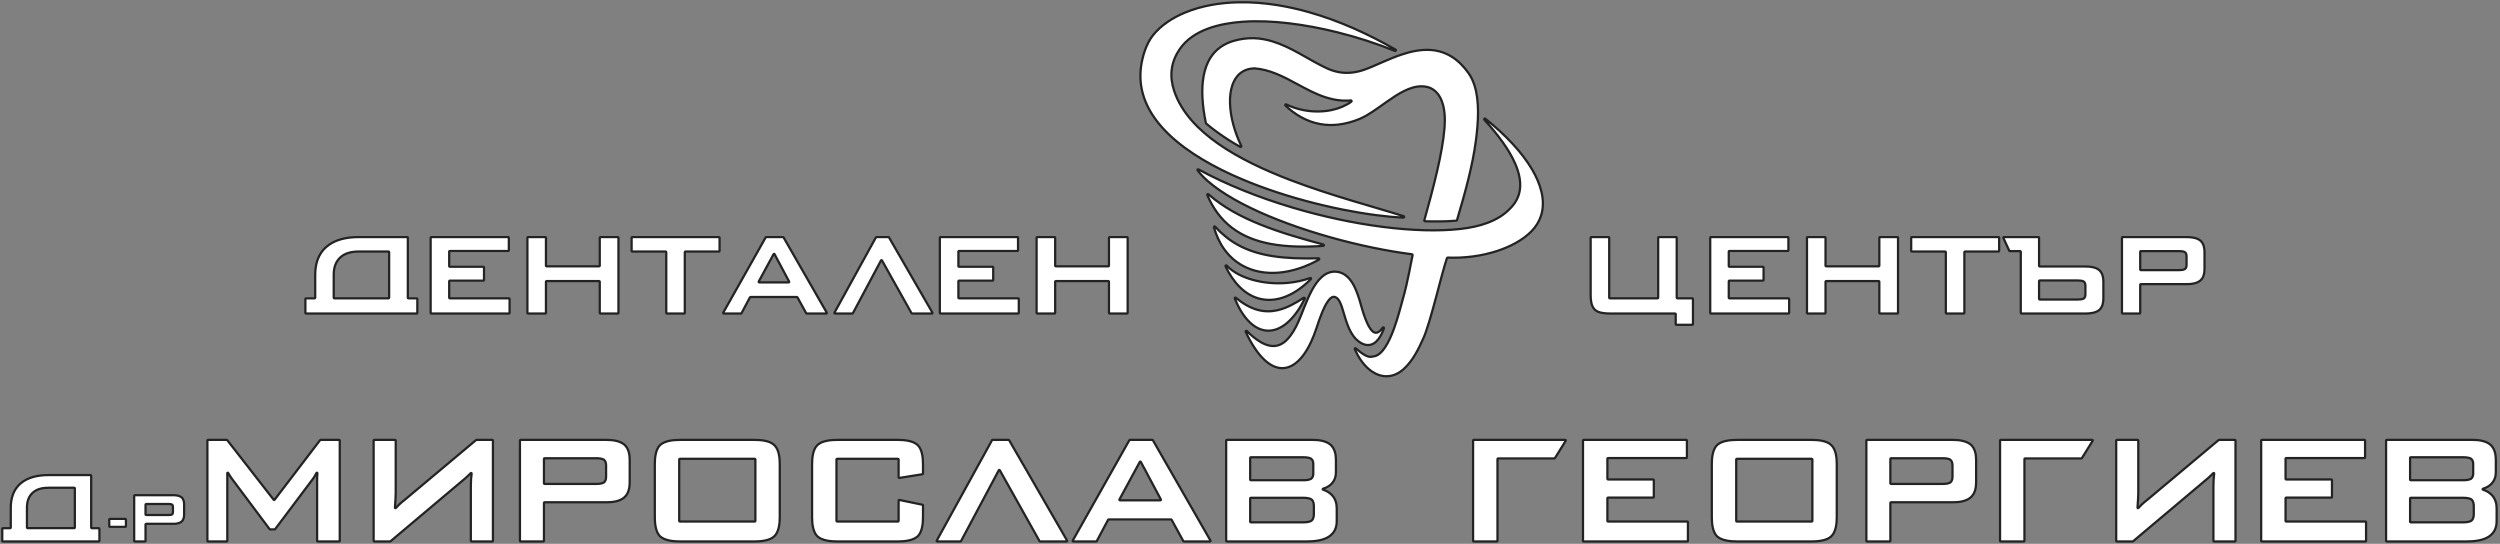
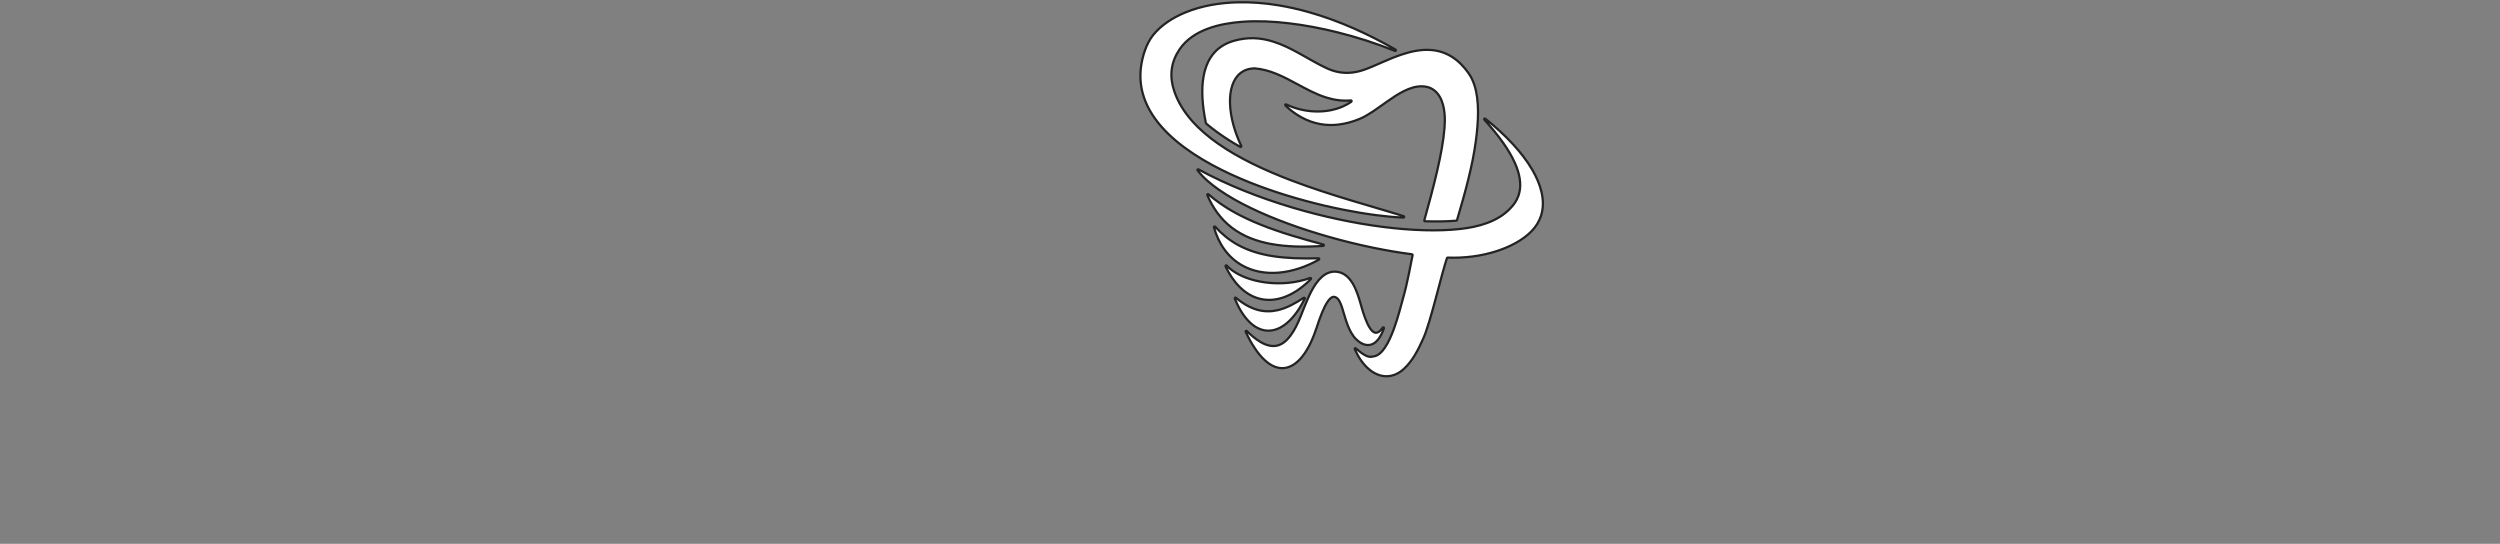
<svg xmlns="http://www.w3.org/2000/svg" width="1108" height="241" viewBox="0 0 1108 241" fill="none">
  <rect x="0" y="0" width="1108" height="241" fill="#808080" stroke="none" />
-   <path fill-rule="evenodd" clip-rule="evenodd" d="M713.198 132.001V105.304C713.198 105.182 713.098 105.082 712.976 105.082H705.202C705.08 105.082 704.979 105.182 704.979 105.304V130.827C704.979 132.881 705.228 135.72 706.805 137.215C706.806 137.216 706.809 137.219 706.809 137.219C708.341 138.746 711.443 138.953 713.494 138.953H742.458C742.581 138.953 742.681 139.053 742.681 139.176V143.718C742.681 143.841 742.781 143.941 742.904 143.941H750.094C750.217 143.941 750.317 143.841 750.317 143.718V132.447C750.317 132.324 750.217 132.224 750.094 132.224H743.349C743.226 132.224 743.126 132.124 743.126 132.001V105.304C743.126 105.182 743.026 105.082 742.904 105.082H735.13C735.008 105.082 734.907 105.182 734.907 105.304V132.001C734.907 132.124 734.807 132.224 734.685 132.224H713.421C713.299 132.224 713.198 132.124 713.198 132.001ZM766.411 111.228H792.395C792.517 111.228 792.618 111.128 792.618 111.005V105.304C792.618 105.182 792.517 105.082 792.395 105.082H758.191C758.069 105.082 757.969 105.182 757.969 105.304V138.73C757.969 138.853 758.069 138.953 758.191 138.953H792.73C792.852 138.953 792.952 138.853 792.952 138.73V132.447C792.952 132.324 792.852 132.224 792.73 132.224H766.411C766.288 132.224 766.188 132.124 766.188 132.001V124.601C766.188 124.478 766.288 124.378 766.411 124.378H781.393C781.516 124.378 781.616 124.277 781.616 124.155V118.455C781.616 118.332 781.516 118.232 781.393 118.232H766.411C766.288 118.232 766.188 118.132 766.188 118.009V111.451C766.188 111.328 766.288 111.228 766.411 111.228ZM809.072 117.814V105.304C809.072 105.182 808.971 105.082 808.849 105.082H801.075C800.953 105.082 800.852 105.182 800.852 105.304V138.73C800.852 138.853 800.953 138.953 801.075 138.953H808.849C808.971 138.953 809.072 138.853 809.072 138.73V124.795C809.072 124.672 809.172 124.572 809.294 124.572H832.695C832.818 124.572 832.918 124.672 832.918 124.795V138.73C832.918 138.853 833.018 138.953 833.141 138.953H840.979C841.102 138.953 841.202 138.853 841.202 138.73V105.304C841.202 105.182 841.102 105.082 840.979 105.082H833.141C833.018 105.082 832.918 105.182 832.918 105.304V117.814C832.918 117.937 832.818 118.037 832.695 118.037H809.294C809.172 118.037 809.072 117.937 809.072 117.814ZM870.834 111.487H885.795C885.918 111.487 886.018 111.387 886.018 111.264V105.304C886.018 105.182 885.918 105.082 885.795 105.082H847.263C847.14 105.082 847.04 105.182 847.04 105.304V111.264C847.04 111.387 847.14 111.487 847.263 111.487H862.17C862.292 111.487 862.392 111.587 862.392 111.71V138.73C862.392 138.853 862.493 138.953 862.615 138.953H870.389C870.511 138.953 870.611 138.853 870.611 138.73V111.71C870.611 111.587 870.711 111.487 870.834 111.487ZM923.615 132.227C922.972 132.679 921.753 132.742 920.981 132.742H903.936C903.814 132.742 903.714 132.642 903.714 132.519V124.536C903.714 124.413 903.814 124.313 903.936 124.313H920.981C921.772 124.313 922.952 124.378 923.615 124.839C923.624 124.845 923.631 124.851 923.639 124.858C924.145 125.323 924.256 126.093 924.256 126.746V130.32C924.256 130.974 924.144 131.744 923.638 132.209C923.63 132.216 923.623 132.222 923.615 132.227ZM895.613 111.526V138.73C895.613 138.853 895.714 138.953 895.836 138.953H924.414C926.393 138.953 928.768 138.677 930.371 137.416C930.375 137.413 930.378 137.41 930.381 137.408C931.838 136.125 932.216 134.106 932.216 132.252V124.803C932.216 122.952 931.825 120.997 930.382 119.713C930.38 119.711 930.378 119.71 930.376 119.708C928.792 118.4 926.401 118.113 924.414 118.113H903.936C903.814 118.113 903.714 118.013 903.714 117.89V105.304C903.714 105.182 903.613 105.082 903.491 105.082H888.073C887.993 105.082 887.929 105.116 887.886 105.184C887.842 105.252 887.837 105.324 887.871 105.398L890.527 111.174C890.565 111.256 890.638 111.303 890.729 111.303H895.39C895.513 111.303 895.613 111.403 895.613 111.526ZM948.763 111.292H965.808C966.566 111.292 967.839 111.35 968.452 111.825C968.453 111.826 968.455 111.827 968.457 111.829C968.984 112.264 969.083 113.085 969.083 113.726V117.289C969.083 117.93 968.984 118.75 968.457 119.185C968.455 119.187 968.453 119.188 968.452 119.19C967.839 119.664 966.566 119.722 965.808 119.722H948.763C948.641 119.722 948.541 119.622 948.541 119.499V111.515C948.541 111.393 948.641 111.292 948.763 111.292ZM948.763 125.933H969.231C971.214 125.933 973.649 125.66 975.206 124.313C976.666 123.049 977.043 121.075 977.043 119.232V111.782C977.043 109.932 976.675 107.919 975.219 106.638C975.216 106.635 975.213 106.633 975.21 106.631C973.608 105.357 971.215 105.082 969.231 105.082H940.674C940.552 105.082 940.451 105.182 940.451 105.304V138.73C940.451 138.853 940.552 138.953 940.674 138.953H948.318C948.44 138.953 948.541 138.853 948.541 138.73V126.155C948.541 126.033 948.641 125.933 948.763 125.933ZM172.243 132.224H148.13C148.007 132.224 147.907 132.124 147.907 132.001V121.693C147.907 118.819 148.657 116.085 150.826 114.084C153.009 112.069 156.02 111.487 158.902 111.487H172.243C172.366 111.487 172.466 111.587 172.466 111.71V132.001C172.466 132.124 172.366 132.224 172.243 132.224ZM139.476 132.235H135.57C135.448 132.235 135.347 132.335 135.347 132.458V138.73C135.347 138.853 135.448 138.953 135.57 138.953H184.738C184.86 138.953 184.96 138.853 184.96 138.73V132.458C184.96 132.335 184.86 132.235 184.738 132.235H180.973C180.85 132.235 180.75 132.135 180.75 132.012V105.304C180.75 105.182 180.649 105.082 180.527 105.082H158.956C153.922 105.082 148.535 106.019 144.623 109.422C140.957 112.611 139.698 117.102 139.698 121.823V132.012C139.698 132.135 139.598 132.235 139.476 132.235ZM199.305 111.228H225.289C225.412 111.228 225.512 111.128 225.512 111.005V105.304C225.512 105.182 225.412 105.082 225.289 105.082H191.086C190.964 105.082 190.863 105.182 190.863 105.304V138.73C190.863 138.853 190.964 138.953 191.086 138.953H225.624C225.746 138.953 225.847 138.853 225.847 138.73V132.447C225.847 132.324 225.746 132.224 225.624 132.224H199.305C199.182 132.224 199.082 132.124 199.082 132.001V124.601C199.082 124.478 199.182 124.378 199.305 124.378H214.288C214.41 124.378 214.51 124.277 214.51 124.155V118.455C214.51 118.332 214.41 118.232 214.288 118.232H199.305C199.182 118.232 199.082 118.132 199.082 118.009V111.451C199.082 111.328 199.182 111.228 199.305 111.228ZM241.966 117.814V105.304C241.966 105.182 241.866 105.082 241.743 105.082H233.97C233.847 105.082 233.747 105.182 233.747 105.304V138.73C233.747 138.853 233.847 138.953 233.97 138.953H241.743C241.866 138.953 241.966 138.853 241.966 138.73V124.795C241.966 124.672 242.066 124.572 242.189 124.572H265.59C265.712 124.572 265.812 124.672 265.812 124.795V138.73C265.812 138.853 265.913 138.953 266.035 138.953H273.874C273.996 138.953 274.096 138.853 274.096 138.73V105.304C274.096 105.182 273.996 105.082 273.874 105.082H266.035C265.913 105.082 265.812 105.182 265.812 105.304V117.814C265.812 117.937 265.712 118.037 265.59 118.037H242.189C242.066 118.037 241.966 117.937 241.966 117.814ZM303.729 111.487H318.69C318.812 111.487 318.913 111.387 318.913 111.264V105.304C318.913 105.182 318.812 105.082 318.69 105.082H280.157C280.035 105.082 279.934 105.182 279.934 105.304V111.264C279.934 111.387 280.035 111.487 280.157 111.487H295.064C295.187 111.487 295.287 111.587 295.287 111.71V138.73C295.287 138.853 295.387 138.953 295.51 138.953H303.283C303.406 138.953 303.506 138.853 303.506 138.73V111.71C303.506 111.587 303.606 111.487 303.729 111.487ZM336.237 124.834L342.869 112.617C342.909 112.543 342.981 112.5 343.065 112.501C343.15 112.501 343.222 112.544 343.261 112.619L349.767 124.836C349.805 124.906 349.803 124.986 349.762 125.055C349.72 125.124 349.651 125.163 349.57 125.163H336.432C336.352 125.163 336.282 125.124 336.241 125.054C336.2 124.985 336.198 124.905 336.237 124.834ZM353.418 131.749L357.308 138.838C357.349 138.913 357.418 138.953 357.503 138.953H366.248C366.332 138.953 366.399 138.915 366.441 138.842C366.483 138.769 366.483 138.692 366.442 138.619L347.256 105.193C347.214 105.12 347.147 105.082 347.063 105.082H339.559C339.475 105.082 339.407 105.121 339.365 105.195L320.514 138.621C320.473 138.694 320.474 138.771 320.516 138.843C320.558 138.915 320.625 138.953 320.709 138.953H328.428C328.515 138.953 328.584 138.912 328.625 138.835L332.386 131.752C332.426 131.677 332.498 131.633 332.583 131.633H353.223C353.307 131.633 353.378 131.676 353.418 131.749ZM390.874 115.388L404.014 138.839C404.056 138.914 404.124 138.953 404.209 138.953H413.083C413.167 138.953 413.235 138.914 413.276 138.842C413.318 138.769 413.318 138.692 413.276 138.619L393.983 105.193C393.941 105.12 393.874 105.082 393.79 105.082H388.414C388.328 105.082 388.26 105.122 388.218 105.197L369.81 138.623C369.77 138.696 369.771 138.772 369.814 138.844C369.856 138.916 369.922 138.953 370.006 138.953H377.79C377.876 138.953 377.946 138.912 377.986 138.835L390.483 115.392C390.523 115.318 390.594 115.275 390.677 115.274C390.761 115.273 390.833 115.315 390.874 115.388ZM424.984 111.228H450.969C451.091 111.228 451.191 111.128 451.191 111.005V105.304C451.191 105.182 451.091 105.082 450.969 105.082H416.765C416.643 105.082 416.542 105.182 416.542 105.304V138.73C416.542 138.853 416.643 138.953 416.765 138.953H451.303C451.426 138.953 451.526 138.853 451.526 138.73V132.447C451.526 132.324 451.426 132.224 451.303 132.224H424.984C424.861 132.224 424.761 132.124 424.761 132.001V124.601C424.761 124.478 424.861 124.378 424.984 124.378H439.967C440.089 124.378 440.19 124.277 440.19 124.155V118.455C440.19 118.332 440.089 118.232 439.967 118.232H424.984C424.861 118.232 424.761 118.132 424.761 118.009V111.451C424.761 111.328 424.861 111.228 424.984 111.228ZM467.645 117.814V105.304C467.645 105.182 467.545 105.082 467.422 105.082H459.649C459.526 105.082 459.426 105.182 459.426 105.304V138.73C459.426 138.853 459.526 138.953 459.649 138.953H467.422C467.545 138.953 467.645 138.853 467.645 138.73V124.795C467.645 124.672 467.745 124.572 467.868 124.572H491.269C491.391 124.572 491.492 124.672 491.492 124.795V138.73C491.492 138.853 491.592 138.953 491.715 138.953H499.553C499.675 138.953 499.775 138.853 499.775 138.73V105.304C499.775 105.182 499.675 105.082 499.553 105.082H491.715C491.592 105.082 491.492 105.182 491.492 105.304V117.814C491.492 117.937 491.391 118.037 491.269 118.037H467.868C467.745 118.037 467.645 117.937 467.645 117.814Z" fill="white" stroke="#232323" />
-   <path fill-rule="evenodd" clip-rule="evenodd" d="M121.314 221.523L100.695 195.045C100.65 194.987 100.592 194.959 100.519 194.959H92.141C92.019 194.959 91.918 195.06 91.918 195.182V239.75C91.918 239.872 92.019 239.973 92.141 239.973H100.519C100.642 239.973 100.742 239.872 100.742 239.75V210.038C100.742 210.03 100.741 210.022 100.741 210.014C100.731 209.923 100.721 209.832 100.711 209.741C100.7 209.637 100.76 209.542 100.859 209.507C100.957 209.472 101.063 209.509 101.12 209.596C101.142 209.63 101.164 209.664 101.186 209.698C101.19 209.704 101.193 209.708 101.196 209.714C101.655 210.566 102.169 211.393 102.761 212.161L102.763 212.163L119.501 234.529C119.546 234.588 119.604 234.618 119.679 234.618H121.752C121.827 234.618 121.885 234.589 121.93 234.529L138.682 212.25C138.684 212.248 138.685 212.247 138.686 212.245C139.126 211.694 139.486 211.032 139.822 210.413C139.824 210.41 139.825 210.407 139.827 210.404C139.984 210.146 140.125 209.879 140.259 209.61C140.308 209.512 140.416 209.465 140.52 209.495C140.625 209.525 140.691 209.623 140.68 209.731C140.665 209.883 140.649 210.035 140.633 210.187C140.562 210.849 140.546 211.518 140.546 212.183V239.75C140.546 239.872 140.646 239.973 140.768 239.973H150.356C150.478 239.973 150.579 239.872 150.579 239.75V195.182C150.579 195.06 150.478 194.959 150.356 194.959H142.064C141.99 194.959 141.932 194.988 141.887 195.047L121.667 221.521C121.624 221.578 121.562 221.608 121.491 221.609C121.419 221.609 121.358 221.579 121.314 221.523ZM209.023 209.859C209.001 210.093 208.977 210.328 208.953 210.562C208.889 211.191 208.831 211.82 208.766 212.448C208.766 212.451 208.766 212.453 208.765 212.456C208.693 213.52 208.678 214.586 208.678 215.652V239.75C208.678 239.872 208.779 239.973 208.901 239.973H218.244C218.366 239.973 218.467 239.872 218.467 239.75V195.182C218.467 195.06 218.366 194.959 218.244 194.959H211.161C211.105 194.959 211.062 194.975 211.018 195.011L179.671 221.278C179.669 221.279 179.667 221.281 179.665 221.283C179.096 221.726 178.532 222.176 177.982 222.642C177.581 222.982 177.186 223.329 176.815 223.7C176.34 224.175 175.878 224.662 175.423 225.157C175.358 225.227 175.259 225.248 175.17 225.21C175.082 225.172 175.03 225.085 175.037 224.989C175.075 224.468 175.11 223.945 175.137 223.423C175.178 222.623 175.231 221.823 175.294 221.025C175.359 220.215 175.381 219.401 175.381 218.589V195.182C175.381 195.06 175.281 194.959 175.159 194.959H165.816C165.694 194.959 165.593 195.06 165.593 195.182V239.75C165.593 239.872 165.694 239.973 165.816 239.973H172.899C172.956 239.973 172.999 239.957 173.042 239.92L205.777 212.353C206.495 211.749 207.196 211.122 207.86 210.458L207.864 210.455C208.128 210.203 208.387 209.946 208.641 209.683C208.707 209.613 208.806 209.595 208.894 209.635C208.982 209.675 209.032 209.762 209.023 209.859ZM241.305 203.092H264.179C265.21 203.092 266.918 203.171 267.751 203.819C267.753 203.82 267.755 203.821 267.756 203.822C268.48 204.419 268.62 205.53 268.62 206.411V211.161C268.62 212.041 268.48 213.152 267.756 213.749C267.755 213.75 267.753 213.751 267.751 213.753C266.918 214.401 265.21 214.479 264.179 214.479H241.305C241.182 214.479 241.082 214.379 241.082 214.257V203.315C241.082 203.192 241.182 203.092 241.305 203.092ZM241.305 222.612H268.742C271.367 222.612 274.601 222.254 276.662 220.47C278.59 218.801 279.085 216.185 279.085 213.752V203.819C279.085 201.377 278.602 198.709 276.677 197.016C276.675 197.013 276.672 197.011 276.669 197.009C274.547 195.322 271.369 194.959 268.742 194.959H230.667C230.545 194.959 230.444 195.06 230.444 195.182V239.75C230.444 239.872 230.545 239.973 230.667 239.973H240.859C240.981 239.973 241.082 239.872 241.082 239.75V222.835C241.082 222.712 241.182 222.612 241.305 222.612ZM301.024 230.926V203.574C301.024 203.451 301.124 203.351 301.246 203.351H334.558C334.681 203.351 334.781 203.451 334.781 203.574V230.926C334.781 231.049 334.681 231.149 334.558 231.149H301.246C301.124 231.149 301.024 231.049 301.024 230.926ZM343.175 197.28C341.141 195.234 337.032 194.959 334.298 194.959H301.492C298.685 194.959 294.654 195.256 292.514 197.28C292.513 197.282 292.511 197.283 292.51 197.285C290.523 199.271 290.213 203.053 290.213 205.719V229.213C290.213 231.893 290.523 235.67 292.509 237.676C292.512 237.678 292.514 237.68 292.517 237.683C294.678 239.67 298.685 239.973 301.492 239.973H334.298C337.037 239.973 341.105 239.674 343.177 237.679C345.246 235.686 345.591 231.933 345.591 229.213V205.719C345.591 203.02 345.265 199.243 343.18 197.285C343.178 197.283 343.177 197.282 343.175 197.28ZM398.264 203.574V211.607C398.264 211.677 398.289 211.731 398.342 211.777C398.396 211.822 398.453 211.838 398.522 211.827L408.887 210.172C408.997 210.154 409.074 210.063 409.074 209.952V205.719C409.074 203.035 408.76 199.276 406.749 197.284L406.746 197.281C404.622 195.254 400.577 194.959 397.782 194.959H371.208C368.413 194.959 364.367 195.254 362.244 197.281L362.241 197.284C360.23 199.276 359.915 203.035 359.915 205.719V229.213C359.915 231.911 360.23 235.666 362.241 237.676C362.243 237.678 362.245 237.68 362.247 237.682C364.392 239.673 368.413 239.973 371.208 239.973H397.782C400.576 239.973 404.598 239.673 406.743 237.682C406.745 237.68 406.747 237.678 406.749 237.676C408.762 235.663 409.074 231.9 409.074 229.198V223.929C409.074 223.821 409.003 223.733 408.897 223.712L398.532 221.567C398.462 221.552 398.402 221.567 398.346 221.612C398.291 221.657 398.264 221.713 398.264 221.785V230.926C398.264 231.049 398.164 231.149 398.041 231.149H370.948C370.826 231.149 370.726 231.049 370.726 230.926V203.574C370.726 203.451 370.826 203.351 370.948 203.351H398.041C398.164 203.351 398.264 203.451 398.264 203.574ZM443.086 208.354L460.74 239.859C460.781 239.933 460.849 239.973 460.934 239.973H472.767C472.851 239.973 472.918 239.934 472.96 239.861C473.002 239.789 473.002 239.711 472.96 239.639L447.236 195.071C447.193 194.998 447.126 194.959 447.043 194.959H439.874C439.788 194.959 439.72 195 439.678 195.075L415.134 239.642C415.094 239.715 415.095 239.792 415.138 239.863C415.18 239.935 415.246 239.973 415.33 239.973H425.709C425.795 239.973 425.865 239.931 425.905 239.855L442.695 208.358C442.735 208.284 442.806 208.241 442.889 208.24C442.973 208.239 443.045 208.281 443.086 208.354ZM496.107 221.406L505.188 204.654C505.228 204.58 505.3 204.537 505.384 204.537C505.469 204.537 505.541 204.581 505.58 204.655L514.528 221.407C514.566 221.478 514.564 221.557 514.522 221.626C514.481 221.696 514.412 221.735 514.331 221.735H496.303C496.222 221.735 496.153 221.695 496.112 221.626C496.07 221.556 496.069 221.476 496.107 221.406ZM519.238 230.328L524.466 239.857C524.508 239.932 524.576 239.973 524.662 239.973H536.322C536.406 239.973 536.473 239.934 536.515 239.862C536.557 239.789 536.557 239.712 536.515 239.639L510.935 195.071C510.893 194.998 510.826 194.959 510.742 194.959H500.737C500.652 194.959 500.584 194.999 500.543 195.073L475.409 239.641C475.367 239.713 475.368 239.79 475.41 239.862C475.453 239.934 475.519 239.973 475.603 239.973H485.866C485.953 239.973 486.023 239.931 486.063 239.855L491.134 230.331C491.174 230.256 491.246 230.213 491.331 230.213H519.043C519.126 230.213 519.198 230.255 519.238 230.328ZM554.301 202.66H577.507C578.564 202.66 580.17 202.737 581.084 203.292C581.092 203.296 581.098 203.3 581.105 203.305C581.84 203.872 582.049 204.746 582.049 205.633V209.865C582.049 210.753 581.84 211.626 581.105 212.193C581.098 212.198 581.092 212.203 581.084 212.207C580.17 212.761 578.564 212.838 577.507 212.838H554.301C554.178 212.838 554.078 212.738 554.078 212.615V202.883C554.078 202.76 554.178 202.66 554.301 202.66ZM554.301 220.625H577.507C578.594 220.625 580.5 220.703 581.349 221.435C582.153 222.13 582.308 223.389 582.308 224.39V227.759C582.308 228.757 582.144 229.991 581.348 230.686C580.508 231.418 578.587 231.495 577.507 231.495H554.301C554.178 231.495 554.078 231.395 554.078 231.272V220.849C554.078 220.726 554.178 220.625 554.301 220.625ZM586.367 216.596C587.749 216.206 589.008 215.551 590.03 214.529C591.474 213.084 592.082 211.28 592.082 209.261V203.834C592.082 201.405 591.579 198.798 589.69 197.104L589.686 197.1C587.618 195.34 584.461 194.959 581.84 194.959H543.664C543.541 194.959 543.441 195.06 543.441 195.182V239.75C543.441 239.872 543.541 239.973 543.664 239.973H579.076C582.264 239.973 586.347 239.625 589.048 237.789C591.415 236.18 592.442 233.848 592.442 231.026V225.326C592.442 223.098 591.849 221.044 590.293 219.4C589.208 218.253 587.859 217.491 586.361 217.023C586.266 216.993 586.204 216.908 586.205 216.807C586.206 216.707 586.271 216.623 586.367 216.596ZM663.907 203.178H688.941C689.022 203.178 689.087 203.142 689.13 203.073L693.953 195.3C693.997 195.227 693.999 195.148 693.958 195.074C693.917 194.999 693.848 194.959 693.763 194.959H653.097C652.974 194.959 652.874 195.06 652.874 195.182V239.75C652.874 239.872 652.974 239.973 653.097 239.973H663.461C663.584 239.973 663.684 239.872 663.684 239.75V203.401C663.684 203.279 663.784 203.178 663.907 203.178ZM712.62 203.006H747.415C747.537 203.006 747.637 202.905 747.637 202.783V195.182C747.637 195.06 747.537 194.959 747.415 194.959H701.81C701.688 194.959 701.588 195.06 701.588 195.182V239.75C701.588 239.872 701.688 239.973 701.81 239.973H747.861C747.983 239.973 748.084 239.872 748.084 239.75V231.372C748.084 231.249 747.983 231.149 747.861 231.149H712.62C712.498 231.149 712.398 231.049 712.398 230.926V220.762C712.398 220.639 712.498 220.539 712.62 220.539H732.746C732.868 220.539 732.968 220.439 732.968 220.316V212.716C732.968 212.593 732.868 212.493 732.746 212.493H712.62C712.498 212.493 712.398 212.393 712.398 212.27V203.229C712.398 203.106 712.498 203.006 712.62 203.006ZM769.489 230.926V203.574C769.489 203.451 769.59 203.351 769.712 203.351H803.024C803.147 203.351 803.247 203.451 803.247 203.574V230.926C803.247 231.049 803.147 231.149 803.024 231.149H769.712C769.59 231.149 769.489 231.049 769.489 230.926ZM811.641 197.28C809.607 195.234 805.497 194.959 802.764 194.959H769.957C767.151 194.959 763.119 195.256 760.98 197.28C760.978 197.282 760.976 197.285 760.976 197.285C758.989 199.271 758.679 203.053 758.679 205.719V229.213C758.679 231.893 758.989 235.67 760.975 237.676C760.977 237.678 760.98 237.68 760.982 237.683C763.144 239.67 767.151 239.973 769.957 239.973H802.764C805.503 239.973 809.57 239.674 811.642 237.679C813.712 235.686 814.057 231.933 814.057 229.213V205.719C814.057 203.02 813.731 199.243 811.646 197.285C811.644 197.283 811.642 197.282 811.641 197.28ZM838.032 203.092H860.907C861.937 203.092 863.646 203.171 864.479 203.819C864.481 203.82 864.482 203.821 864.484 203.822C865.208 204.419 865.348 205.53 865.348 206.411V211.161C865.348 212.041 865.208 213.152 864.484 213.749C864.482 213.75 864.481 213.751 864.479 213.753C863.646 214.401 861.937 214.479 860.907 214.479H838.032C837.91 214.479 837.81 214.379 837.81 214.257V203.315C837.81 203.192 837.91 203.092 838.032 203.092ZM838.032 222.612H865.47C868.095 222.612 871.329 222.254 873.389 220.47C875.318 218.801 875.813 216.185 875.813 213.752V203.819C875.813 201.377 875.33 198.709 873.405 197.016C873.402 197.013 873.4 197.011 873.397 197.009C871.275 195.322 868.097 194.959 865.47 194.959H827.395C827.272 194.959 827.172 195.06 827.172 195.182V239.75C827.172 239.872 827.272 239.973 827.395 239.973H837.587C837.709 239.973 837.81 239.872 837.81 239.75V222.835C837.81 222.712 837.91 222.612 838.032 222.612ZM897.456 203.178H922.49C922.571 203.178 922.636 203.142 922.679 203.073L927.502 195.3C927.547 195.227 927.548 195.148 927.507 195.074C927.466 194.999 927.398 194.959 927.312 194.959H886.646C886.523 194.959 886.423 195.06 886.423 195.182V239.75C886.423 239.872 886.523 239.973 886.646 239.973H897.01C897.133 239.973 897.233 239.872 897.233 239.75V203.401C897.233 203.279 897.333 203.178 897.456 203.178ZM981.33 209.859C981.308 210.093 981.284 210.328 981.26 210.562C981.196 211.191 981.138 211.82 981.073 212.448C981.073 212.451 981.073 212.453 981.072 212.456C981 213.52 980.985 214.586 980.985 215.652V239.75C980.985 239.872 981.086 239.973 981.208 239.973H990.551C990.673 239.973 990.774 239.872 990.774 239.75V195.182C990.774 195.06 990.673 194.959 990.551 194.959H983.468C983.412 194.959 983.369 194.975 983.325 195.011L951.979 221.278C951.976 221.279 951.974 221.281 951.972 221.283C951.403 221.726 950.839 222.176 950.289 222.642C949.889 222.982 949.493 223.329 949.122 223.7C948.647 224.175 948.185 224.662 947.73 225.157C947.664 225.227 947.566 225.248 947.477 225.21C947.389 225.172 947.337 225.085 947.344 224.989C947.382 224.468 947.417 223.945 947.444 223.423C947.485 222.623 947.538 221.823 947.602 221.025C947.666 220.215 947.689 219.401 947.689 218.589V195.182C947.689 195.06 947.588 194.959 947.466 194.959H938.123C938.001 194.959 937.9 195.06 937.9 195.182V239.75C937.9 239.872 938.001 239.973 938.123 239.973H945.206C945.262 239.973 945.306 239.957 945.349 239.92L978.084 212.353C978.802 211.749 979.503 211.122 980.167 210.458L980.171 210.455C980.435 210.203 980.695 209.946 980.948 209.683C981.015 209.613 981.114 209.595 981.201 209.635C981.289 209.675 981.339 209.762 981.33 209.859ZM1013.18 203.006H1047.97C1048.1 203.006 1048.2 202.905 1048.2 202.783V195.182C1048.2 195.06 1048.1 194.959 1047.97 194.959H1002.37C1002.25 194.959 1002.15 195.06 1002.15 195.182V239.75C1002.15 239.872 1002.25 239.973 1002.37 239.973H1048.42C1048.54 239.973 1048.64 239.872 1048.64 239.75V231.372C1048.64 231.249 1048.54 231.149 1048.42 231.149H1013.18C1013.06 231.149 1012.96 231.049 1012.96 230.926V220.762C1012.96 220.639 1013.06 220.539 1013.18 220.539H1033.3C1033.43 220.539 1033.53 220.439 1033.53 220.316V212.716C1033.53 212.593 1033.43 212.493 1033.3 212.493H1013.18C1013.06 212.493 1012.96 212.393 1012.96 212.27V203.229C1012.96 203.106 1013.06 203.006 1013.18 203.006ZM1068.37 202.66H1091.58C1092.63 202.66 1094.24 202.737 1095.15 203.292C1095.16 203.296 1095.17 203.3 1095.17 203.305C1095.91 203.872 1096.12 204.746 1096.12 205.633V209.865C1096.12 210.753 1095.91 211.626 1095.17 212.193C1095.17 212.198 1095.16 212.203 1095.15 212.207C1094.24 212.761 1092.63 212.838 1091.58 212.838H1068.37C1068.25 212.838 1068.15 212.738 1068.15 212.615V202.883C1068.15 202.76 1068.25 202.66 1068.37 202.66ZM1068.37 220.625H1091.58C1092.66 220.625 1094.57 220.703 1095.42 221.435C1096.22 222.13 1096.38 223.389 1096.38 224.39V227.759C1096.38 228.757 1096.21 229.991 1095.42 230.686C1094.58 231.418 1092.66 231.495 1091.58 231.495H1068.37C1068.25 231.495 1068.15 231.395 1068.15 231.272V220.849C1068.15 220.726 1068.25 220.625 1068.37 220.625ZM1100.44 216.596C1101.82 216.206 1103.08 215.551 1104.1 214.529C1105.54 213.084 1106.15 211.28 1106.15 209.261V203.834C1106.15 201.405 1105.65 198.798 1103.76 197.104C1103.76 197.104 1103.76 197.101 1103.76 197.1C1101.69 195.34 1098.53 194.959 1095.91 194.959H1057.73C1057.61 194.959 1057.51 195.06 1057.51 195.182V239.75C1057.51 239.872 1057.61 239.973 1057.73 239.973H1093.15C1096.33 239.973 1100.42 239.625 1103.12 237.789C1105.48 236.18 1106.51 233.848 1106.51 231.026V225.326C1106.51 223.098 1105.92 221.044 1104.36 219.4C1103.28 218.253 1101.93 217.491 1100.43 217.023C1100.34 216.993 1100.27 216.908 1100.28 216.807C1100.28 216.707 1100.34 216.623 1100.44 216.596ZM32.946 234.081H12.167C12.044 234.081 11.944 233.981 11.944 233.859V224.985C11.944 222.502 12.591 220.14 14.465 218.412C16.351 216.67 18.954 216.169 21.443 216.169H32.946C33.069 216.169 33.169 216.269 33.169 216.392V233.859C33.169 233.981 33.069 234.081 32.946 234.081ZM4.548 234.091H1.223C1.1 234.091 1 234.191 1 234.314V239.75C1 239.872 1.1 239.973 1.223 239.973H43.835C43.957 239.973 44.057 239.872 44.057 239.75V234.314C44.057 234.191 43.957 234.091 43.835 234.091H40.631C40.508 234.091 40.408 233.991 40.408 233.868V210.781C40.408 210.658 40.308 210.558 40.185 210.558H21.49C17.12 210.558 12.445 211.373 9.049 214.327C5.865 217.097 4.771 220.996 4.771 225.097V233.868C4.771 233.991 4.671 234.091 4.548 234.091ZM48.422 233.271C48.422 233.394 48.523 233.494 48.645 233.494H55.591C55.714 233.494 55.814 233.394 55.814 233.271V230.201C55.814 230.078 55.714 229.978 55.591 229.978H48.645C48.523 229.978 48.422 230.078 48.422 230.201V233.271ZM76.299 227.958C75.953 228.223 75.201 228.256 74.771 228.256H64.722C64.6 228.256 64.499 228.155 64.499 228.033V223.599C64.499 223.477 64.6 223.376 64.722 223.376H74.771C75.201 223.376 75.953 223.409 76.299 223.674C76.302 223.677 76.304 223.678 76.307 223.681C76.595 223.922 76.647 224.394 76.647 224.747V226.885C76.647 227.238 76.595 227.71 76.307 227.952C76.304 227.954 76.302 227.956 76.299 227.958ZM64.722 232.16H76.825C78.039 232.16 79.515 231.992 80.468 231.167C81.365 230.39 81.601 229.184 81.601 228.051V223.581C81.601 222.443 81.371 221.214 80.476 220.428C80.473 220.425 80.47 220.423 80.468 220.42C79.488 219.642 78.037 219.471 76.825 219.471H59.691C59.568 219.471 59.468 219.572 59.468 219.695V239.75C59.468 239.872 59.568 239.973 59.691 239.973H64.277C64.399 239.973 64.499 239.872 64.499 239.75V232.383C64.499 232.261 64.6 232.16 64.722 232.16Z" fill="white" stroke="#232323" />
  <path fill-rule="evenodd" clip-rule="evenodd" d="M618.273 22.569C618.424 22.63 618.596 22.564 618.667 22.417C618.738 22.27 618.684 22.095 618.543 22.013C606.425 15.053 593.524 9.176 580.055 5.372C575.523 4.092 570.919 3.047 566.269 2.297C560.435 1.358 554.515 0.883 548.605 1.025C540.693 1.215 532.582 2.528 525.243 5.565C519.927 7.765 514.639 11.059 511.023 15.602C508.02 19.373 506.319 24.895 505.696 29.625C505.181 33.53 505.416 37.469 506.434 41.276C512.29 63.187 542.256 76.948 561.837 83.83C567.421 85.792 573.083 87.527 578.798 89.066C584.217 90.524 589.684 91.806 595.188 92.905C600.08 93.882 605.003 94.716 609.951 95.357C613.96 95.876 617.991 96.28 622.032 96.43C622.189 96.435 622.322 96.327 622.349 96.173C622.376 96.018 622.287 95.872 622.137 95.825C618.581 94.697 615.003 93.637 611.425 92.581C607.322 91.369 603.217 90.165 599.122 88.927C590.08 86.194 581.079 83.302 572.25 79.938C566.418 77.716 560.658 75.289 555.059 72.528C549.764 69.916 544.593 67 539.759 63.603C531.443 57.759 523.671 50.126 520.381 40.274C519.359 37.214 518.91 33.999 519.313 30.785C519.72 27.543 520.951 24.571 522.78 21.876C528.744 13.083 540.759 10.349 550.714 9.644C557.454 9.167 564.274 9.509 570.978 10.287C578.292 11.136 585.545 12.527 592.687 14.307C601.385 16.474 609.957 19.22 618.273 22.569ZM598.923 45.062C596.345 46.907 593.329 48.104 590.24 48.764C586.168 49.635 581.853 49.608 577.77 48.822C575.097 48.308 572.478 47.46 570.032 46.265C569.892 46.197 569.729 46.239 569.641 46.367C569.553 46.494 569.57 46.662 569.683 46.768C574.057 50.895 579.214 53.937 585.185 54.998C587.772 55.459 590.397 55.523 593.007 55.237C596.319 54.874 599.548 53.959 602.619 52.683C604.688 51.824 606.635 50.63 608.497 49.392C610.558 48.022 612.553 46.557 614.576 45.133C617.065 43.38 619.612 41.65 622.35 40.307C624.76 39.126 627.41 38.22 630.123 38.253C630.891 38.262 631.657 38.347 632.407 38.512C634.961 39.074 636.903 40.776 638.173 43.017C639.429 45.233 640 47.857 640.225 50.374C640.413 52.471 640.374 54.6 640.206 56.697C639.965 59.716 639.534 62.718 639.014 65.7C638.425 69.074 637.717 72.428 636.947 75.766C635.252 83.119 633.267 90.402 631.249 97.672C631.222 97.77 631.238 97.857 631.298 97.938C631.358 98.02 631.436 98.061 631.537 98.064C636.178 98.213 640.835 98.194 645.464 97.8C645.596 97.789 645.696 97.707 645.734 97.58C647.56 91.452 649.325 85.304 650.848 79.093C652.211 73.537 653.385 67.923 654.127 62.247C654.399 60.163 654.631 58.073 654.796 55.977C655.13 51.73 655.219 47.381 654.65 43.151C654.149 39.428 653.091 35.597 650.905 32.494C646.699 26.522 641.21 22.538 633.745 22.128C629.618 21.901 625.482 22.787 621.577 24.06C618.487 25.067 615.491 26.335 612.514 27.635C611.141 28.235 609.77 28.843 608.389 29.428C607.153 29.952 605.908 30.46 604.64 30.903C601.059 32.154 597.392 32.652 593.631 32.019C591.629 31.681 589.7 31.039 587.865 30.177C579.861 26.415 572.575 20.989 564.06 18.37C561.367 17.541 558.599 17.025 555.78 16.938C552.699 16.844 549.662 17.266 546.707 18.134C542.476 19.377 538.989 21.712 536.573 25.437C534.938 27.956 533.969 30.84 533.433 33.781C532.863 36.906 532.765 40.143 532.927 43.31C533.12 47.089 533.686 50.867 534.454 54.57C534.469 54.643 534.5 54.695 534.557 54.743C537.665 57.373 540.989 59.765 544.417 61.958C546.149 63.066 547.915 64.123 549.715 65.115C549.837 65.183 549.976 65.165 550.077 65.069C550.178 64.974 550.204 64.836 550.144 64.711C547.358 58.882 545.282 52.096 545.132 45.605C545.073 43.025 545.319 40.341 546.138 37.883C546.82 35.834 547.916 33.925 549.592 32.532C551.392 31.036 553.571 30.374 555.886 30.293C555.897 30.292 555.907 30.292 555.919 30.293C562.749 30.792 568.773 33.958 574.687 37.145C578.892 39.41 583.127 41.742 587.699 43.189C591.301 44.329 594.944 44.843 598.715 44.502C598.856 44.489 598.983 44.569 599.033 44.702C599.082 44.835 599.038 44.979 598.923 45.062ZM613.368 145.484C613.42 145.336 613.357 145.176 613.217 145.105C613.078 145.033 612.911 145.075 612.822 145.204C612.505 145.659 612.158 146.104 611.762 146.494C611.199 147.048 610.442 147.576 609.611 147.474C607.96 147.271 606.631 144.672 606.006 143.338C605.339 141.914 604.806 140.441 604.305 138.952C603.852 137.609 603.484 136.24 603.093 134.878C602.637 133.291 602.164 131.707 601.597 130.156C600.452 127.019 598.733 123.439 595.803 121.616C594.881 121.042 593.874 120.666 592.801 120.497C591.521 120.296 590.247 120.39 589.019 120.813C584.484 122.376 581.529 128.119 579.695 132.233C578.536 134.835 577.54 137.506 576.48 140.149C575.266 143.174 573.802 146.332 571.817 148.931C570.394 150.794 568.569 152.504 566.248 153.121C561.211 154.458 555.882 149.973 552.569 146.69C552.46 146.582 552.296 146.569 552.172 146.657C552.047 146.745 552.005 146.904 552.071 147.042C553.281 149.605 554.634 152.116 556.22 154.467C557.455 156.297 558.851 158.062 560.474 159.565C560.789 159.857 561.114 160.14 561.449 160.41C563.611 162.155 566.186 163.382 569.025 163.135C572.358 162.845 575.073 160.612 577.099 158.102C578.67 156.155 579.944 153.934 581.006 151.674C581.974 149.616 582.787 147.479 583.495 145.319C584.279 142.929 585.08 140.545 586.062 138.228C586.744 136.616 587.523 134.943 588.536 133.51C589.076 132.747 590.064 131.531 591.088 131.555C591.387 131.563 591.677 131.622 591.951 131.741C593.423 132.376 594.264 134.703 594.745 136.123C595.156 137.336 595.504 138.569 595.869 139.796C596.269 141.142 596.683 142.484 597.175 143.799C598.072 146.194 599.263 148.603 601.104 150.417C601.498 150.805 601.92 151.164 602.368 151.486C603.507 152.304 604.848 152.917 606.272 152.921C610.123 152.932 612.272 148.593 613.368 145.484ZM626.073 113.066C625.857 114.035 625.669 115.009 625.478 115.982C625.158 117.608 624.844 119.234 624.515 120.857C623.708 124.831 622.816 128.791 621.697 132.69C621.475 133.464 621.268 134.244 621.058 135.021C620.777 136.059 620.494 137.096 620.2 138.131C619.493 140.626 618.731 143.111 617.847 145.549C617.296 147.069 616.696 148.577 616.015 150.044C615.393 151.385 614.695 152.718 613.873 153.948C612.669 155.751 610.851 157.843 608.524 157.993C608.496 157.995 608.473 157.999 608.447 158.008C608.267 158.067 608.082 158.11 607.895 158.135C606.791 158.283 605.673 157.819 604.735 157.281C603.356 156.491 602.094 155.422 600.901 154.377C600.79 154.279 600.632 154.273 600.513 154.361C600.393 154.45 600.353 154.601 600.415 154.737C601.958 158.166 604.135 161.593 607.105 163.955C608.402 164.987 609.871 165.819 611.462 166.299C612.617 166.649 613.828 166.805 615.034 166.738C617.799 166.583 620.252 165.3 622.255 163.434C626.26 159.702 628.529 155.001 630.757 150.097C631.263 148.984 631.689 147.834 632.091 146.68C632.597 145.228 633.059 143.762 633.503 142.291C634.546 138.838 635.492 135.356 636.424 131.873C637.33 128.491 638.214 125.104 639.137 121.727C639.532 120.278 639.935 118.83 640.358 117.389C640.654 116.382 640.959 115.377 641.292 114.381C641.336 114.249 641.458 114.165 641.598 114.17C648.961 114.453 656.525 113.525 663.537 111.229C669.002 109.439 674.883 106.541 678.899 102.347C680.764 100.399 682.181 98.132 682.998 95.555C685.188 88.654 682.607 81.248 679.112 75.255C676.742 71.193 673.794 67.448 670.616 63.99C666.819 59.858 662.634 56.079 658.253 52.577C658.127 52.476 657.944 52.489 657.834 52.607C657.723 52.726 657.722 52.908 657.831 53.028C660.795 56.273 663.627 59.654 666.161 63.248C668.174 66.1 670.025 69.117 671.439 72.314C671.962 73.498 672.426 74.711 672.8 75.95C673.439 78.062 673.824 80.273 673.75 82.485C673.699 84.011 673.427 85.51 672.9 86.945C672.139 89.015 670.9 90.815 669.343 92.367C669.341 92.369 669.339 92.372 669.337 92.374C663.763 98.281 655.172 100.573 647.352 101.456C642 102.06 636.591 102.183 631.21 102.037C625.057 101.87 618.916 101.339 612.812 100.558C606.187 99.71 599.602 98.563 593.071 97.168C586.283 95.719 579.552 94 572.899 92.019C565.525 89.825 558.243 87.309 551.108 84.429C544.293 81.677 537.603 78.593 531.153 75.068C531.022 74.996 530.865 75.025 530.768 75.139C530.671 75.253 530.668 75.412 530.76 75.53C533.357 78.865 536.794 81.695 540.246 84.107C544.603 87.15 549.296 89.734 554.073 92.055C559.556 94.719 565.203 97.045 570.925 99.145C577.027 101.385 583.224 103.366 589.48 105.13C595.75 106.897 602.081 108.447 608.46 109.764C614.204 110.95 619.99 111.951 625.81 112.692C625.899 112.703 625.972 112.747 626.024 112.821C626.076 112.895 626.092 112.978 626.073 113.066ZM586.487 108.981C586.64 108.971 586.759 108.856 586.774 108.703C586.789 108.549 586.694 108.413 586.546 108.373C581.748 107.092 576.961 105.765 572.216 104.297C567.617 102.873 563.055 101.318 558.589 99.518C550.353 96.2 542.241 91.978 535.546 86.078C535.435 85.98 535.279 85.972 535.159 86.059C535.039 86.146 534.998 86.296 535.057 86.432C537.492 92.097 540.958 97.053 545.867 100.839C550.941 104.752 556.935 106.939 563.187 108.106C566.783 108.777 570.44 109.112 574.095 109.239C578.226 109.382 582.364 109.259 586.487 108.981ZM584.57 115.061C584.698 114.99 584.756 114.85 584.718 114.709C584.679 114.568 584.557 114.477 584.411 114.481C580.843 114.57 577.272 114.579 573.706 114.426C570.534 114.29 567.364 114.027 564.225 113.545C558.703 112.698 553.336 111.168 548.439 108.431C544.692 106.336 541.413 103.636 538.544 100.449C538.446 100.339 538.294 100.313 538.165 100.385C538.036 100.456 537.976 100.598 538.016 100.74C540.034 107.877 544.102 114.084 550.699 117.724C553.027 119.008 555.547 119.895 558.154 120.408C560.899 120.948 563.714 121.07 566.501 120.855C572.85 120.365 579.036 118.15 584.57 115.061ZM580.983 123.712C581.088 123.607 581.105 123.452 581.025 123.326C580.945 123.201 580.796 123.151 580.657 123.202C577.494 124.36 574.155 125.056 570.803 125.366C568.136 125.613 565.445 125.617 562.777 125.385C560.216 125.162 557.666 124.721 555.189 124.03C551.054 122.875 546.632 120.865 543.657 117.69C543.552 117.577 543.385 117.559 543.257 117.646C543.129 117.734 543.085 117.896 543.152 118.036C546.339 124.706 551.533 131.082 559.145 132.59C562.796 133.313 566.453 132.781 569.888 131.408C574.078 129.734 577.81 126.884 580.983 123.712ZM578.263 132.385C578.327 132.257 578.299 132.112 578.192 132.017C578.085 131.921 577.937 131.91 577.817 131.988C574.23 134.317 570.356 136.562 566.146 137.507C563.238 138.16 560.355 138.136 557.473 137.364C553.847 136.392 550.583 134.346 547.724 131.957C547.612 131.864 547.46 131.859 547.342 131.946C547.224 132.032 547.184 132.179 547.239 132.313C548.796 136.075 550.937 140.002 553.897 142.843C556.066 144.925 558.721 146.433 561.781 146.549C563.292 146.606 564.773 146.313 566.175 145.754C567.747 145.126 569.183 144.183 570.468 143.088C573.788 140.26 576.341 136.265 578.263 132.385Z" fill="white" stroke="#232323" />
</svg>